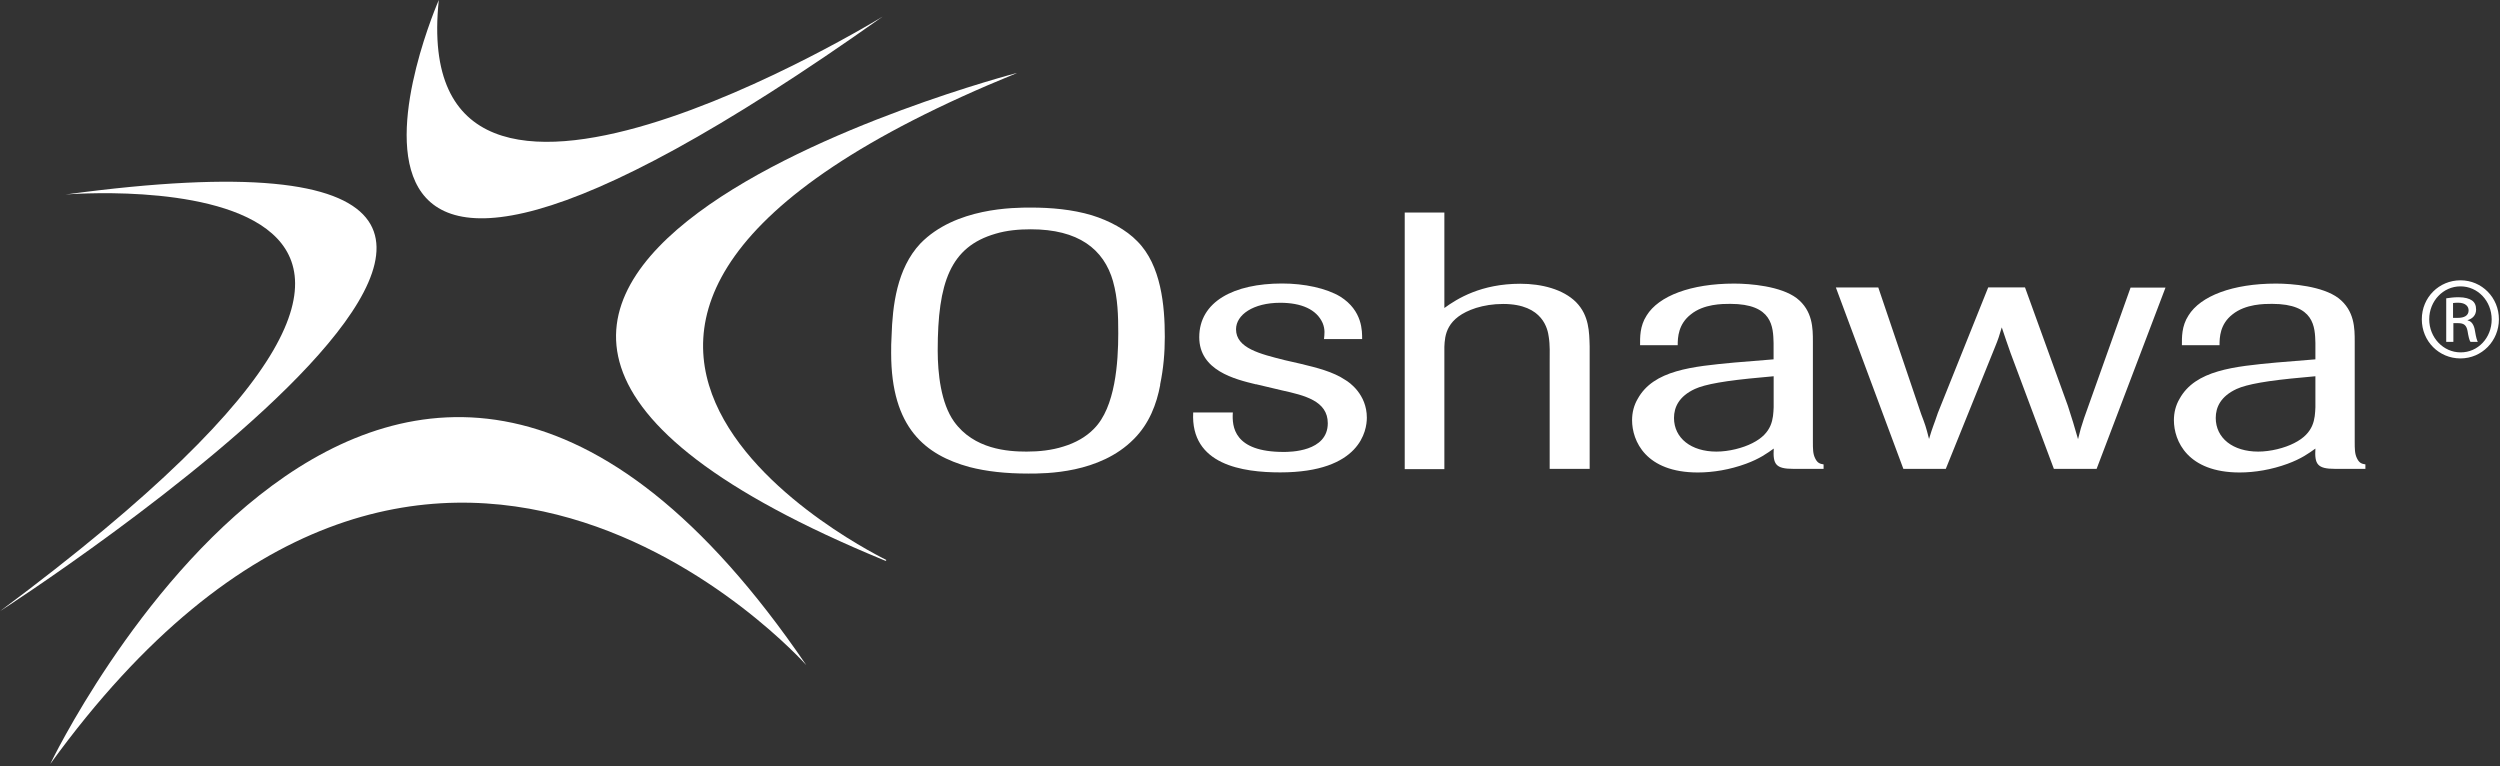
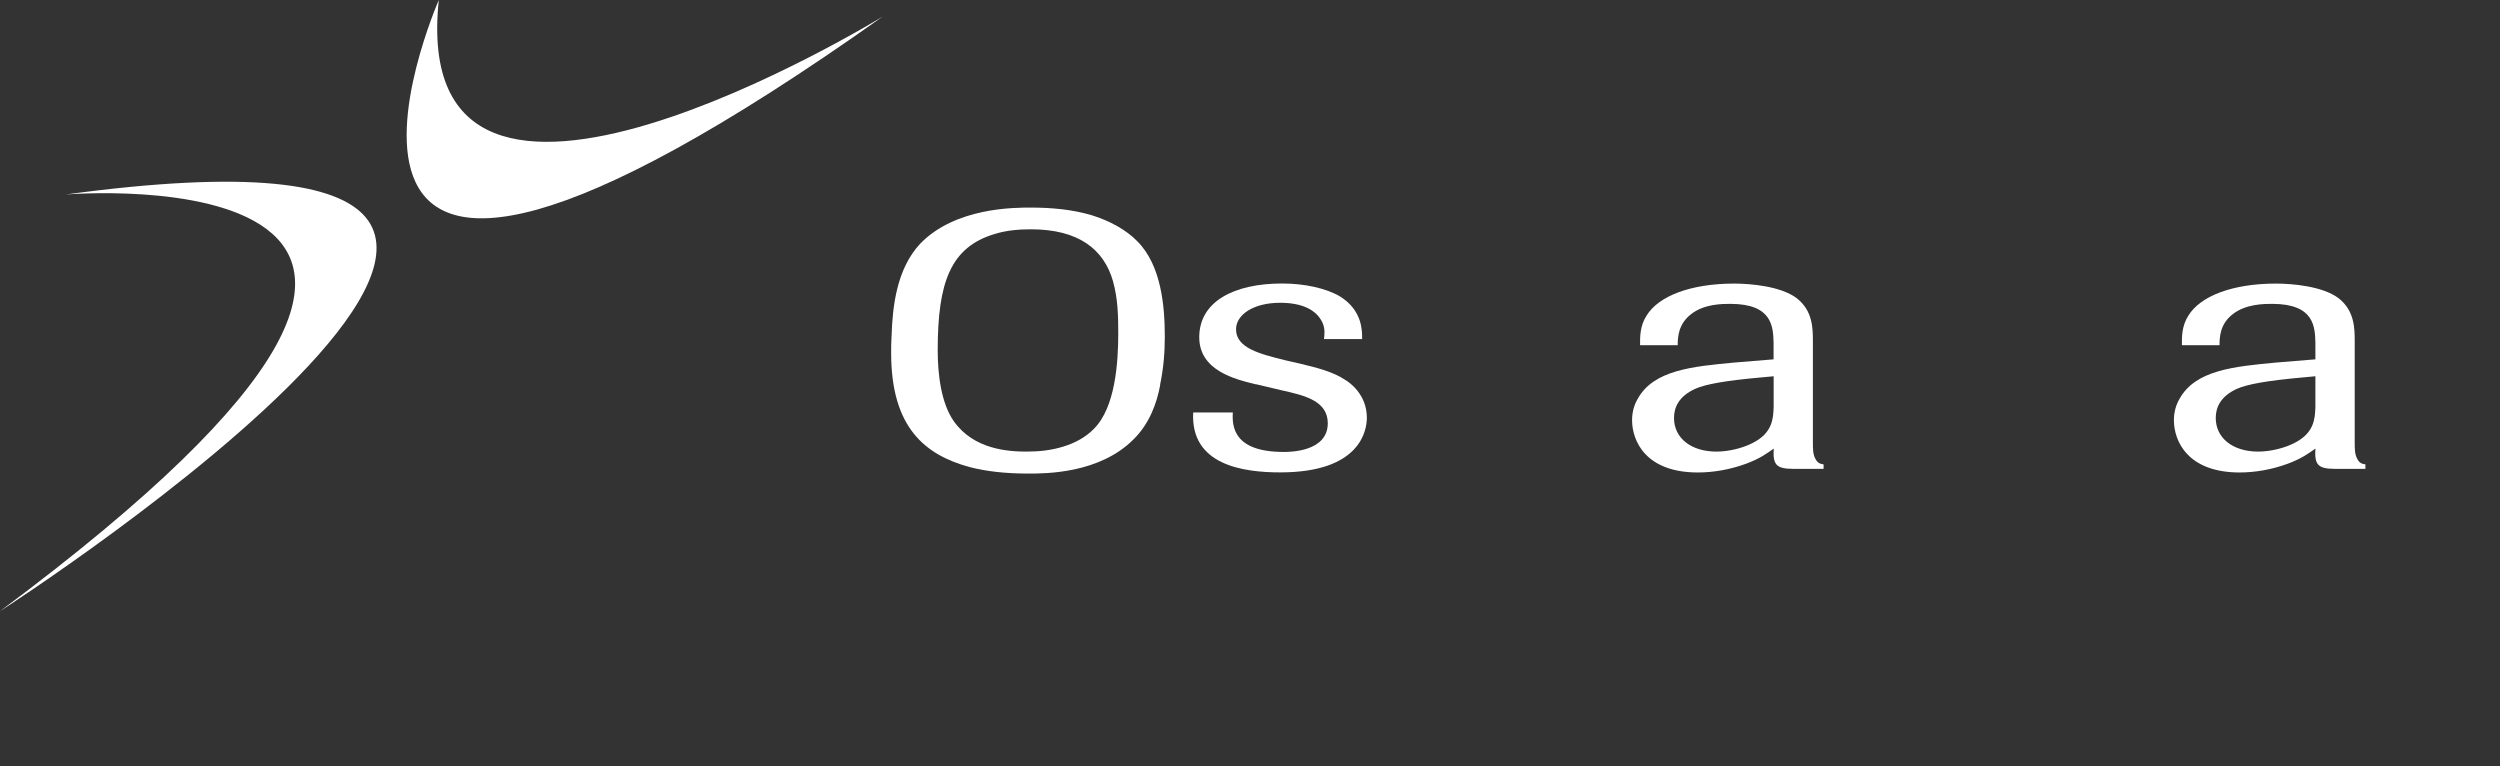
<svg xmlns="http://www.w3.org/2000/svg" width="297" height="91" viewBox="0 0 297 91" fill="none">
  <rect x="0" y="0" width="297" height="91" fill="#333333" stroke="none" />
  <g>
    <path d="M7.77 23.109C7.77 23.109 74.06 17.529 0 72.609C0 72.609 95.25 11.259 7.77 23.109Z" fill="white" />
    <path d="M52.13 0C52.13 0 27.17 57.02 104.86 1.97C104.86 1.97 48.26 36.73 52.13 0Z" fill="white" />
-     <path d="M120.76 8.68C120.76 8.68 25.11 33.64 105.06 66.57C105.62 66.81 104.9 66.24 105.4 66.57C105.4 66.57 47.15 38.68 120.76 8.7V8.68Z" fill="white" />
-     <path d="M5.98 90.739C5.98 90.739 46.37 6.469 95.781 79.009C95.781 79.009 51.011 28.599 5.98 90.749V90.739Z" fill="white" />
    <path d="M137.839 45.7C137.409 48.02 136.519 50.35 134.689 52.17C130.649 56.26 124.239 56.26 122.189 56.26C119.469 56.26 117.209 56.01 115.159 55.48C109.959 54.05 105.869 50.86 105.869 41.95C105.869 41.3 105.869 40.61 105.919 39.92C106.029 36.35 106.539 31.91 109.339 28.93C113.489 24.66 120.459 24.66 122.449 24.66C124.879 24.66 127.379 24.88 129.699 25.57C131.799 26.22 133.789 27.29 135.119 28.67C137.949 31.51 138.379 36.33 138.379 40.01C138.379 41.91 138.219 43.8 137.819 45.7L137.839 45.72V45.7ZM132.239 33.45C131.139 29.57 128.089 27.24 122.459 27.24C121.029 27.24 119.579 27.37 118.259 27.77C112.899 29.33 111.399 33.55 111.399 41.64C111.399 44.36 111.779 47.89 113.339 50.08C115.709 53.39 119.749 53.65 121.959 53.65C123.449 53.65 124.949 53.49 126.329 53.05C127.759 52.62 129.049 51.89 129.969 50.93C132.509 48.39 132.849 43.05 132.849 39.59C132.849 37.53 132.799 35.46 132.229 33.43L132.249 33.45H132.239Z" fill="white" />
    <path d="M149.211 45.66C146.731 45.06 142.471 44.03 142.471 40.06C142.471 35.84 146.561 33.68 152.311 33.68C154.971 33.68 157.561 34.24 159.231 35.24C161.891 36.92 161.821 39.37 161.821 40.28H157.291C157.341 39.75 157.451 39.16 157.131 38.38C156.411 36.75 154.591 35.97 152.091 35.97C148.881 35.97 146.841 37.4 146.841 39.12C146.841 41.37 149.721 42.05 152.601 42.78L154.481 43.21C156.421 43.68 158.361 44.15 159.841 45.15C160.271 45.4 162.381 46.83 162.381 49.62C162.381 51.09 161.661 56.12 152.091 56.12C147.671 56.12 141.421 55.25 141.751 49H146.461C146.351 50.68 146.571 53.69 152.491 53.69C153.211 53.69 157.741 53.69 157.741 50.28C157.741 47.62 154.971 46.97 152.271 46.37L149.231 45.65H149.211V45.66Z" fill="white" />
-     <path d="M188.861 55.7H184.101V43.04C184.101 42.01 184.151 41.01 183.991 40.02C183.881 39.2 183.371 36.11 178.571 36.11C177.361 36.11 176.311 36.29 175.361 36.58C171.771 37.74 171.651 39.86 171.591 41.2V55.73H166.881V25.25H171.591V36.59C173.131 35.47 175.961 33.71 180.611 33.71C183.151 33.71 185.701 34.36 187.241 35.9C188.801 37.49 188.801 39.47 188.851 41.12V55.72L188.861 55.7Z" fill="white" />
    <path d="M216.631 55.7H213.041C210.941 55.7 210.611 55.139 210.721 53.289C209.941 53.849 209.051 54.499 207.411 55.099C205.531 55.789 203.531 56.13 201.701 56.13C195.511 56.13 193.891 52.38 193.891 49.919C193.891 49.01 194.111 48.139 194.561 47.38C196.441 43.969 201.031 43.539 206.061 43.069L210.701 42.69V40.749C210.651 38.849 210.591 36.099 205.561 36.099C204.621 36.099 202.411 36.099 200.871 37.349C199.381 38.51 199.311 40.069 199.311 41.01H194.841C194.841 40.099 194.791 38.76 195.621 37.48C197.051 35.16 200.871 33.69 206.021 33.69C207.961 33.69 211.541 33.999 213.431 35.41C215.371 36.91 215.371 39.029 215.371 40.569V52.419C215.371 53.33 215.371 53.919 215.641 54.45C215.911 55.01 216.201 55.099 216.641 55.169V55.7H216.631ZM210.701 44.7L209.321 44.83C205.011 45.209 202.561 45.65 201.351 46.209C199.471 47.08 198.871 48.37 198.871 49.65C198.871 52.059 200.921 53.65 203.911 53.65C205.401 53.65 207.061 53.219 208.171 52.65C210.601 51.44 210.651 49.719 210.711 48.38V44.669V44.709L210.701 44.7Z" fill="white" />
-     <path d="M249.09 55.701H244L238.86 41.951C238.37 40.521 238.3 40.391 237.81 38.891C237.54 39.831 237.38 40.321 237.03 41.171L231.16 55.701H226.12L218.1 34.151H223.14L228.23 49.181C228.72 50.471 228.79 50.651 229.17 52.151C229.6 50.681 229.73 50.521 230.22 49.051L236.2 34.141H240.57L245.66 48.201C246.28 50.101 246.33 50.321 246.87 52.171C247.14 51.051 247.25 50.701 247.59 49.671L253.11 34.171H257.26L249.07 55.721L249.09 55.701Z" fill="white" />
    <path d="M280.98 55.7H277.39C275.29 55.7 274.96 55.139 275.07 53.289C274.29 53.849 273.4 54.499 271.76 55.099C269.88 55.789 267.88 56.13 266.07 56.13C259.88 56.13 258.26 52.38 258.26 49.919C258.26 49.01 258.48 48.139 258.93 47.38C260.81 43.969 265.4 43.539 270.43 43.069L275.07 42.69V40.749C275.02 38.849 274.96 36.099 269.93 36.099C268.99 36.099 266.78 36.099 265.22 37.349C263.73 38.51 263.68 40.069 263.68 41.01H259.21C259.21 40.099 259.16 38.76 259.99 37.48C261.42 35.16 265.24 33.69 270.39 33.69C272.33 33.69 275.91 33.999 277.8 35.41C279.74 36.91 279.74 39.029 279.74 40.569V52.419C279.74 53.33 279.74 53.919 280.01 54.45C280.28 55.01 280.57 55.099 281.01 55.169V55.7H280.99H280.98ZM275.06 44.7L273.68 44.83C269.37 45.209 266.94 45.65 265.71 46.209C263.83 47.08 263.23 48.37 263.23 49.65C263.23 52.059 265.28 53.65 268.27 53.65C269.76 53.65 271.42 53.219 272.53 52.65C274.96 51.44 275.01 49.719 275.07 48.38V44.669V44.709L275.06 44.7Z" fill="white" />
-     <path d="M292.311 33.301C294.851 33.301 296.871 35.361 296.871 37.931C296.871 40.501 294.851 42.581 292.301 42.581C289.751 42.581 287.711 40.541 287.711 37.931C287.711 35.321 289.771 33.301 292.301 33.301H292.321H292.311ZM292.291 34.021C290.251 34.021 288.591 35.761 288.591 37.931C288.591 40.101 290.261 41.861 292.311 41.861C294.371 41.881 296.011 40.141 296.011 37.951C296.011 35.761 294.361 34.021 292.311 34.021H292.291ZM291.421 40.611H290.611V35.441C291.041 35.381 291.461 35.311 292.071 35.311C292.851 35.311 293.371 35.481 293.681 35.701C293.991 35.921 294.161 36.271 294.161 36.771C294.161 37.461 293.721 37.861 293.161 38.031V38.071C293.601 38.141 293.921 38.571 294.031 39.331C294.161 40.131 294.271 40.441 294.361 40.611H293.491C293.361 40.441 293.251 39.981 293.141 39.301C293.011 38.631 292.701 38.391 292.031 38.391H291.461V40.611H291.421ZM291.421 37.761H292.011C292.701 37.761 293.271 37.521 293.271 36.871C293.271 36.431 292.941 35.961 292.011 35.961C291.751 35.961 291.571 35.981 291.421 36.001V37.761Z" fill="white" />
  </g>
  <defs>

</defs>
</svg>